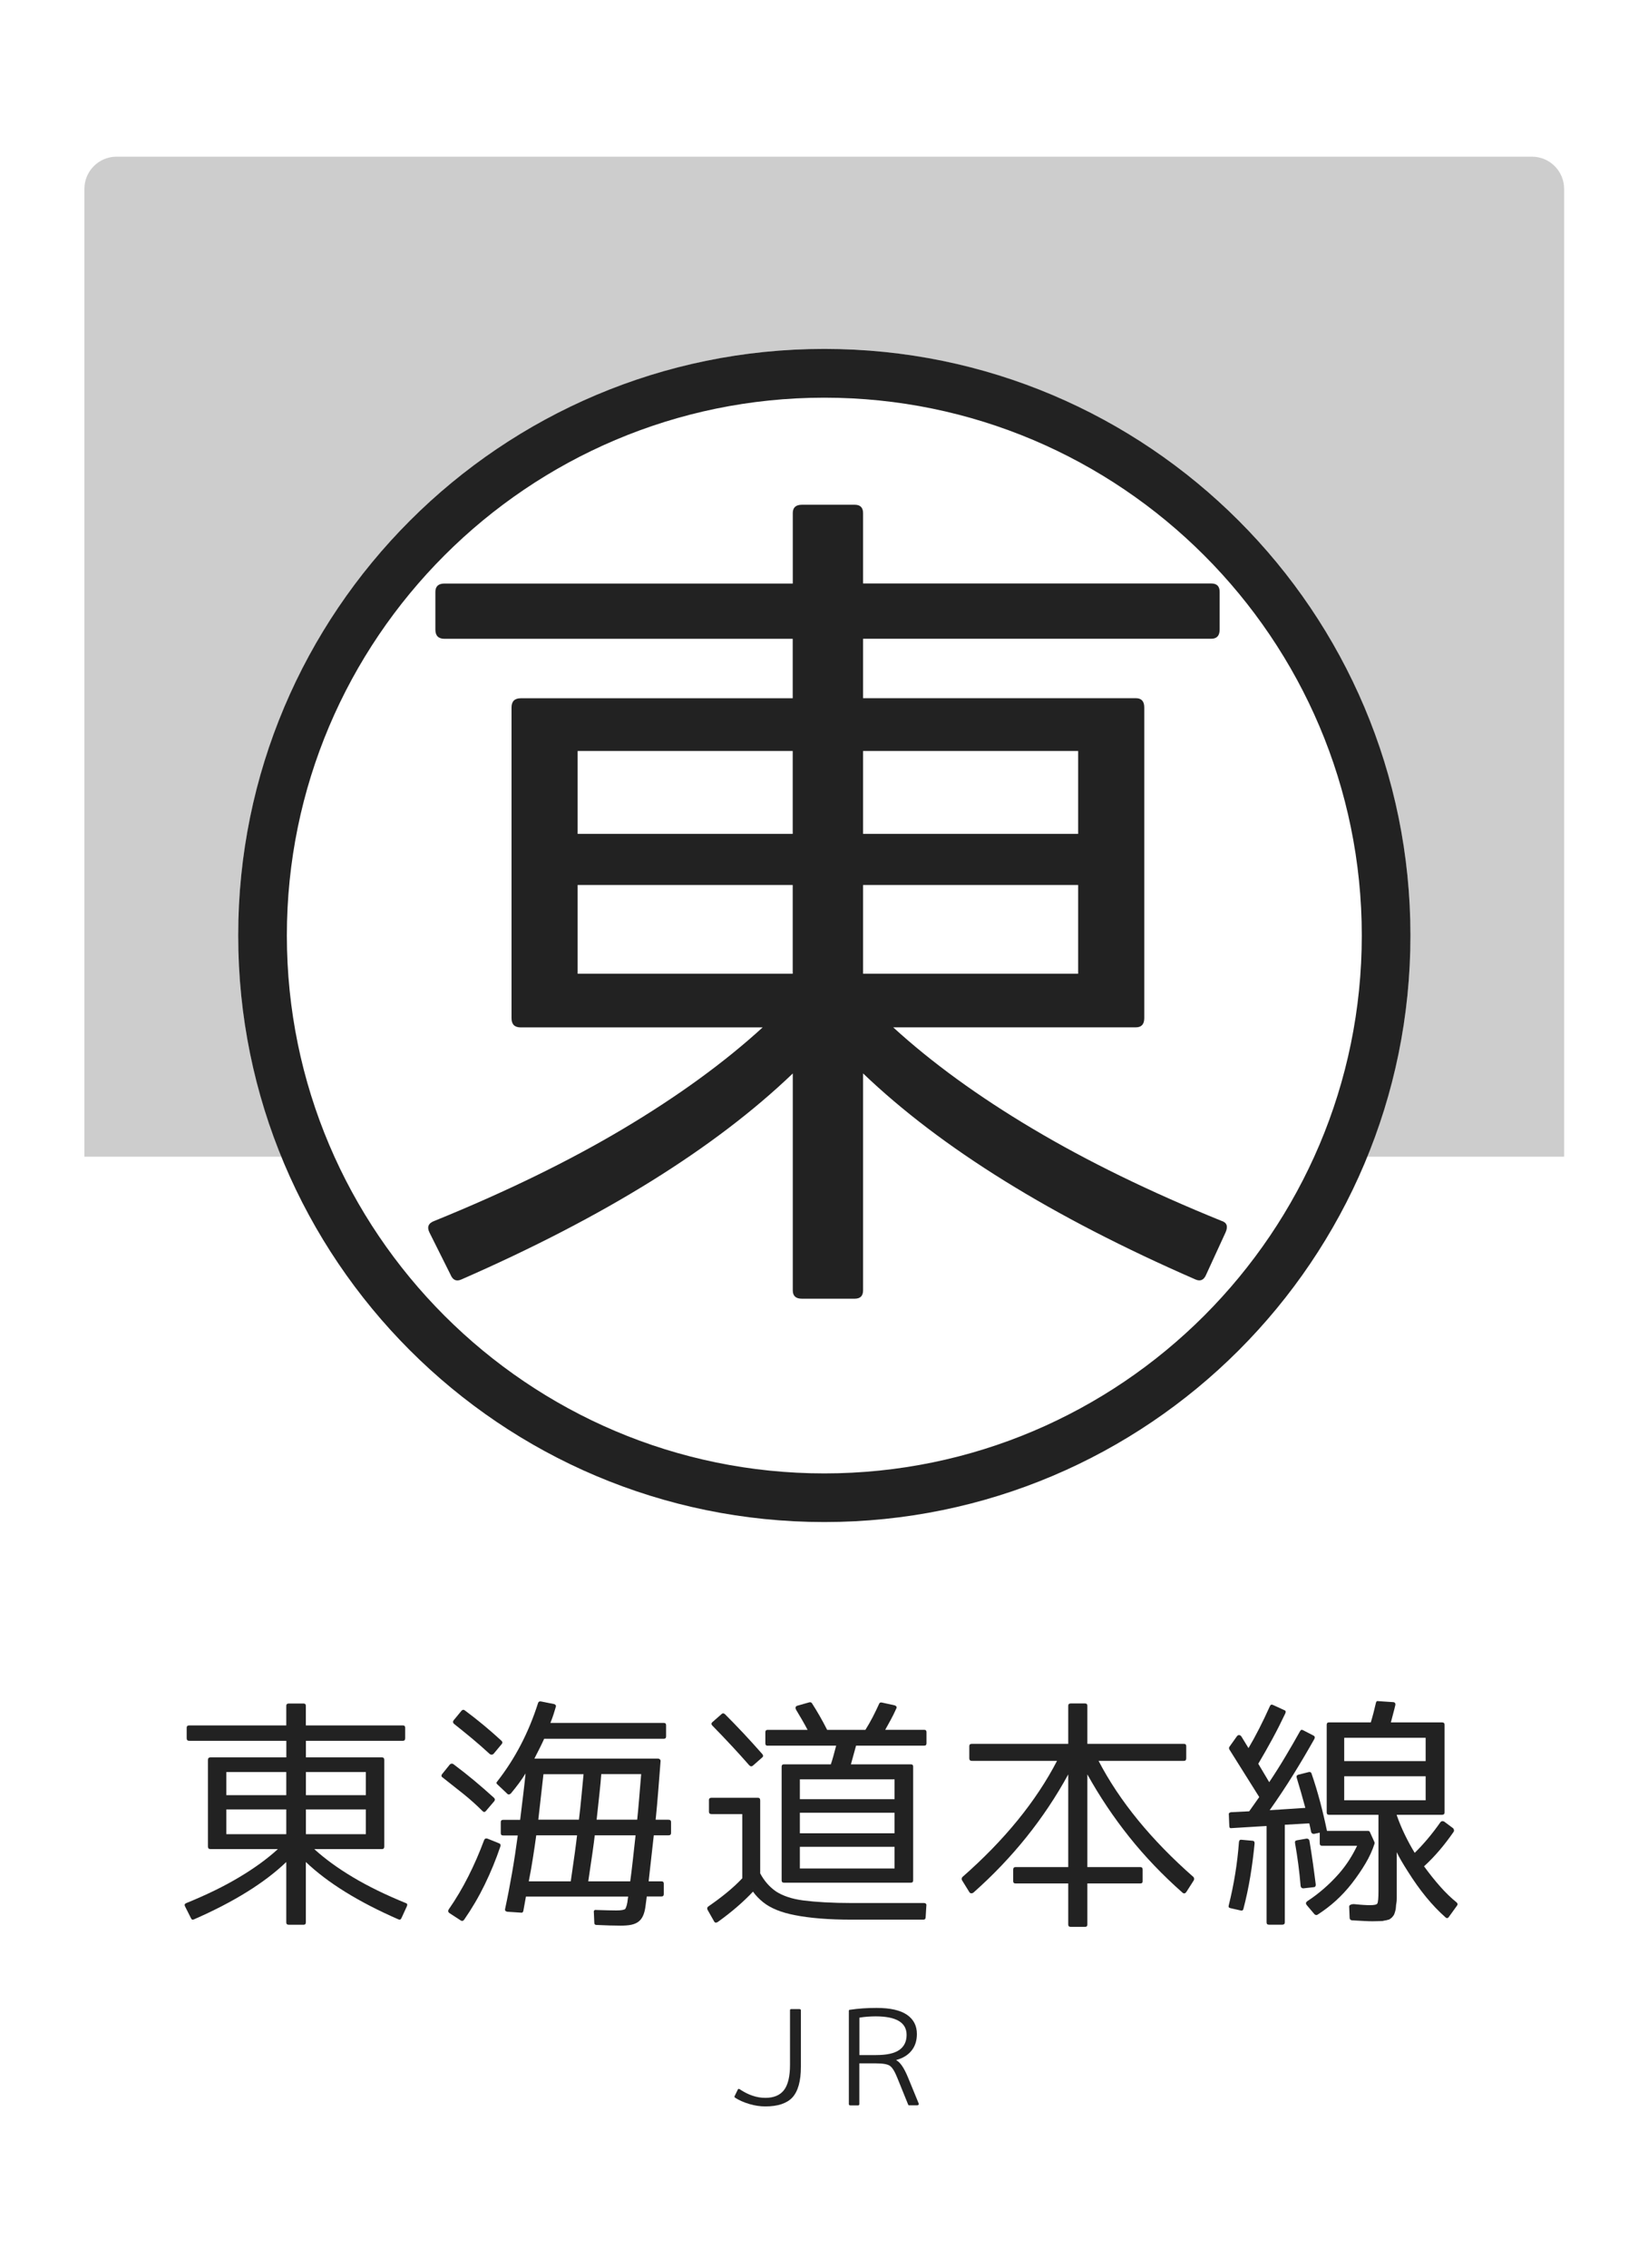
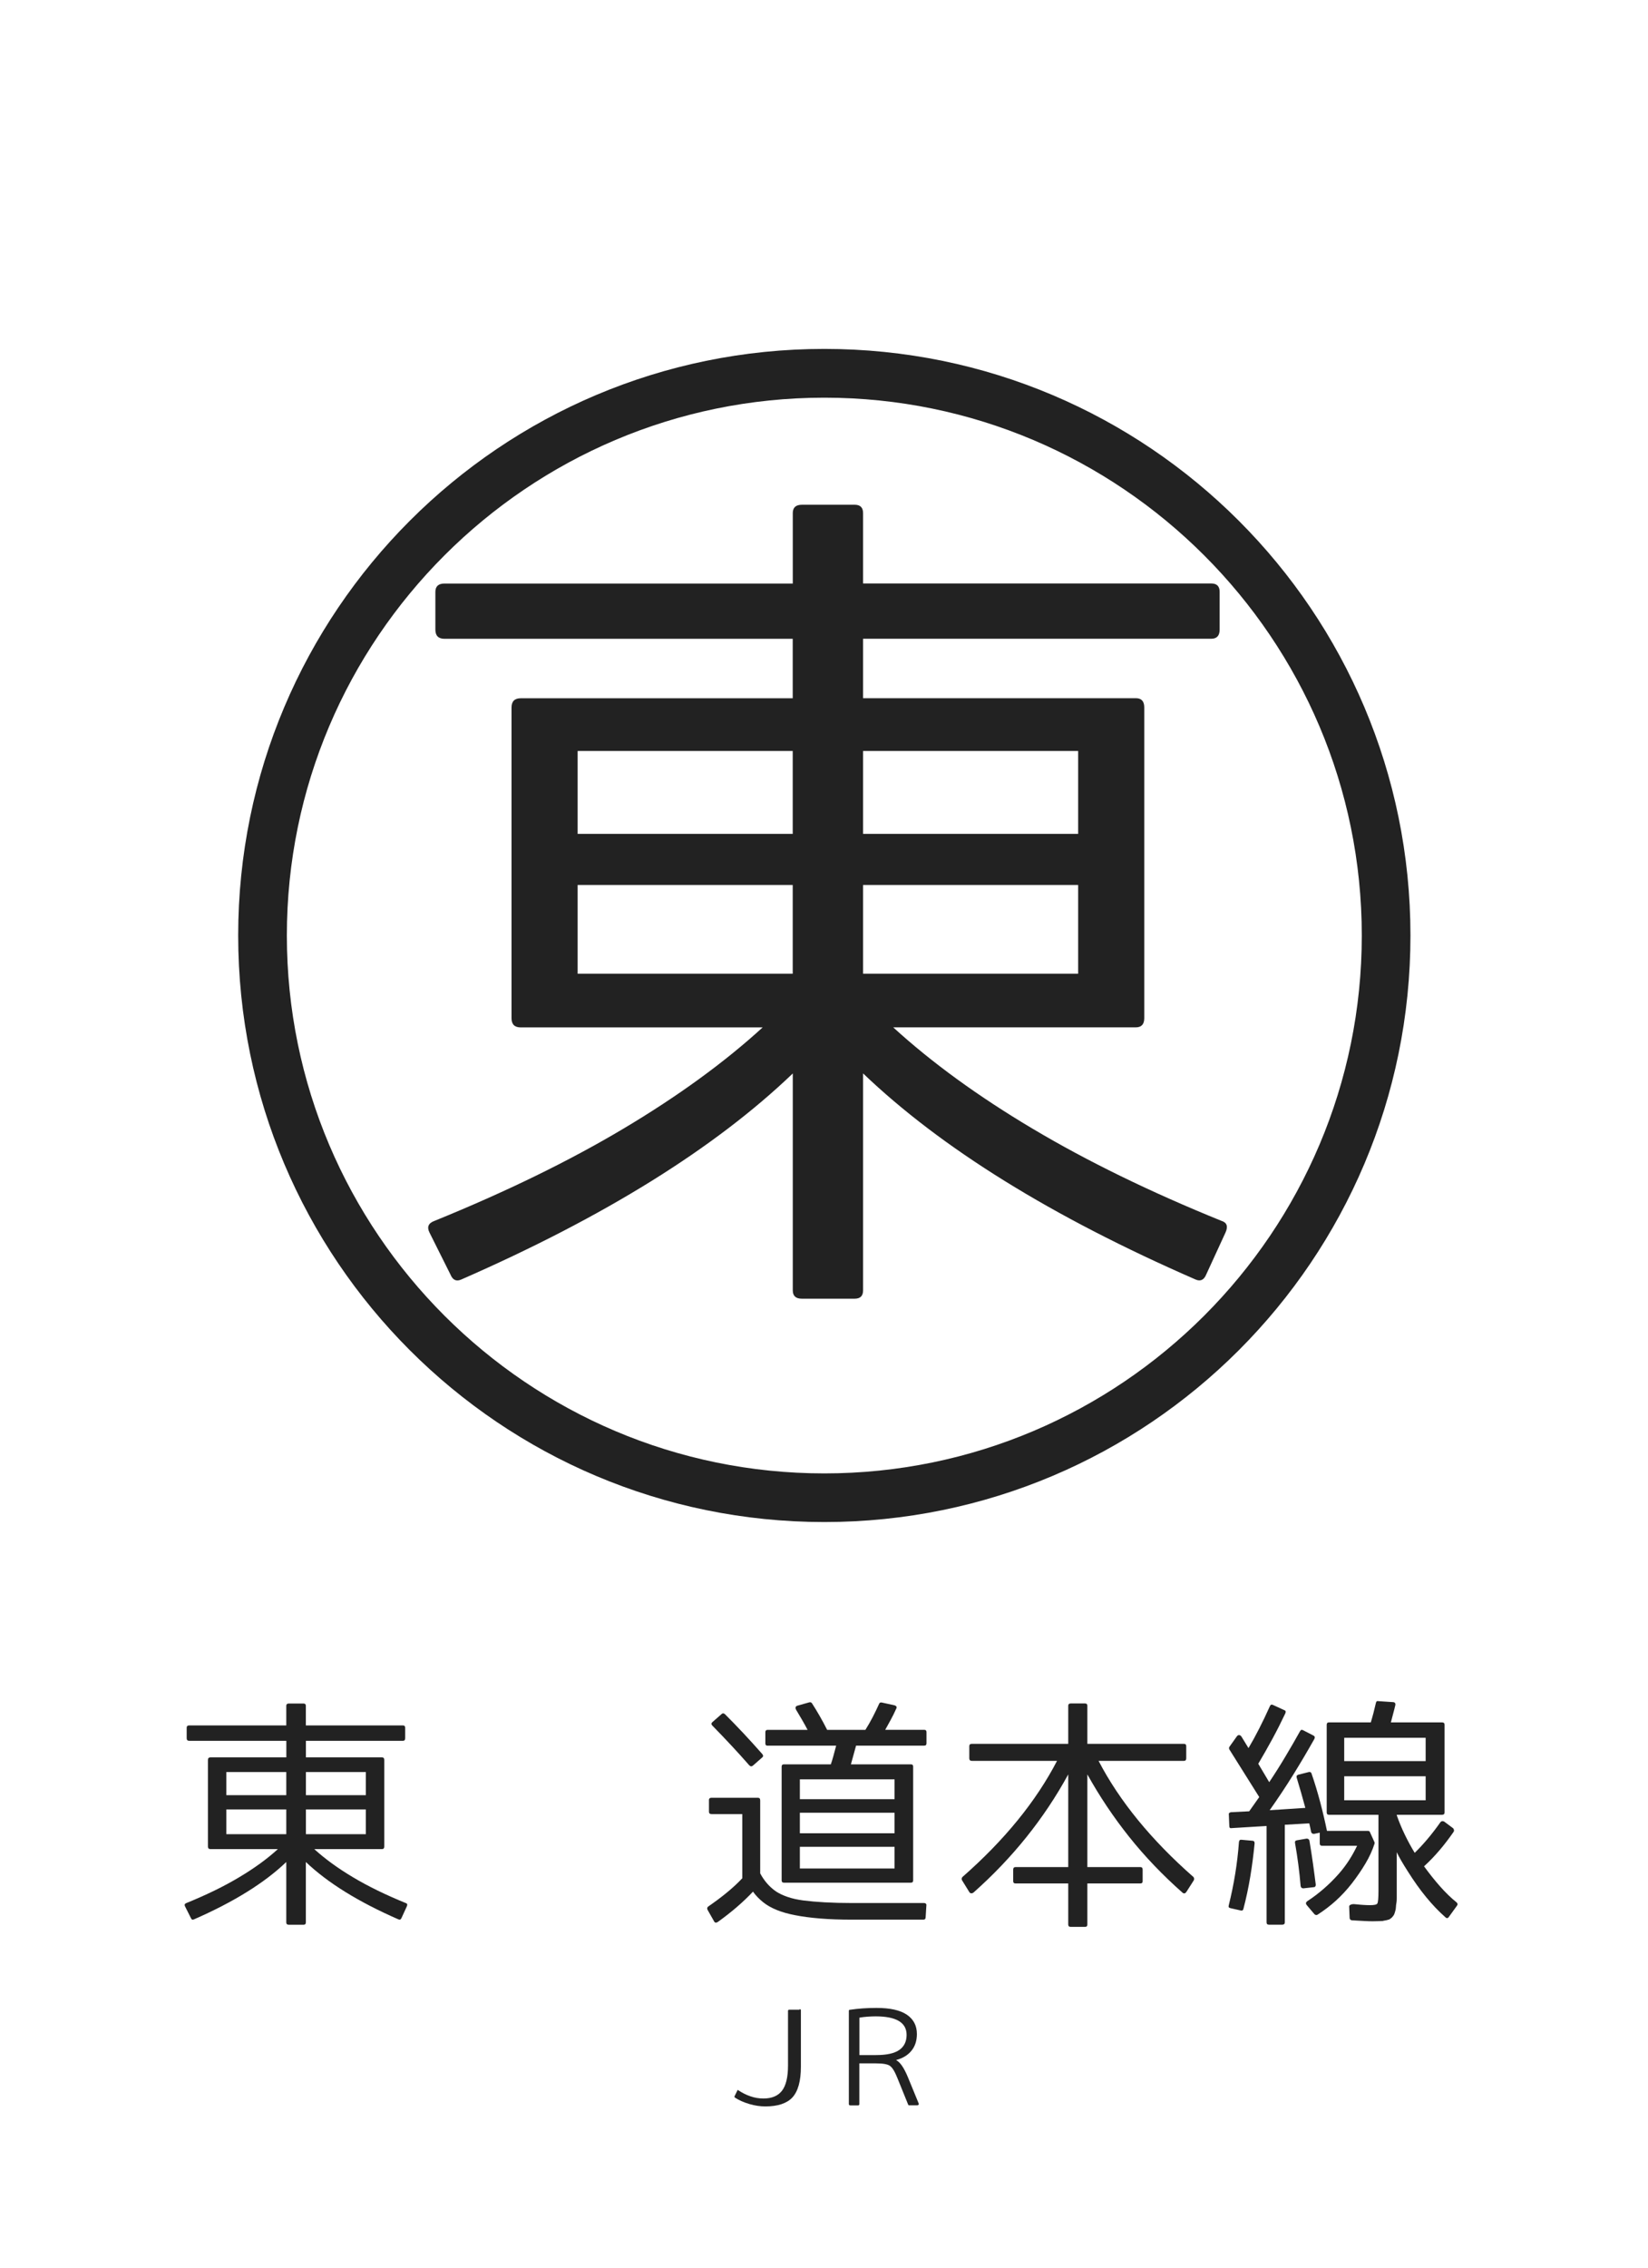
<svg xmlns="http://www.w3.org/2000/svg" version="1.1" x="0px" y="0px" viewBox="0 0 256 352" style="enable-background:new 0 0 256 352;" xml:space="preserve">
  <style type="text/css">
	.st0{fill:#FFFFFF;}
	.st1{opacity:0.4;fill:#828282;}
	.st2{fill:#222222;}
</style>
  <g id="レイヤー_2">
    <rect class="st0" width="256" height="352" />
  </g>
  <g id="レイヤー_1">
-     <path class="st1" d="M242.98,179.55H13.11V29.32c0-2.76,2.24-5,5-5h219.86c2.76,0,5,2.24,5,5V179.55z" />
-     <circle class="st0" cx="128.05" cy="145.21" r="91.05" />
    <path class="st2" d="M128.05,61.73c46.03,0,83.49,37.45,83.49,83.49c0,46.03-37.45,83.49-83.49,83.49   c-46.03,0-83.49-37.45-83.49-83.49C44.56,99.18,82.01,61.73,128.05,61.73 M128.05,54.16C77.76,54.16,37,94.93,37,145.21   c0,50.29,40.76,91.05,91.05,91.05c50.29,0,91.05-40.76,91.05-91.05C219.1,94.93,178.33,54.16,128.05,54.16L128.05,54.16z" />
    <g>
      <path class="st2" d="M123.15,200.3v-33.67c-12.14,11.62-29.3,22.28-51.49,31.98c-0.78,0.35-1.34,0.08-1.69-0.78l-3.25-6.5    c-0.44-0.87-0.17-1.48,0.78-1.82c11.09-4.51,20.87-9.27,29.32-14.3c8.45-5.03,15.67-10.27,21.65-15.73H80.89    c-0.96,0-1.43-0.48-1.43-1.43v-48.23c0-0.95,0.48-1.43,1.43-1.43h42.25v-9.23H69.06c-0.96,0-1.43-0.48-1.43-1.43v-5.85    c0-0.87,0.48-1.3,1.43-1.3h54.09V79.65c0-0.87,0.47-1.3,1.43-1.3h8.19c0.87,0,1.3,0.44,1.3,1.3v10.92h54.09    c0.87,0,1.3,0.44,1.3,1.3v5.85c0,0.96-0.44,1.43-1.3,1.43h-54.09v9.23h42.38c0.87,0,1.3,0.48,1.3,1.43v48.23    c0,0.95-0.44,1.43-1.3,1.43h-37.7c5.98,5.46,13.2,10.71,21.65,15.73c8.45,5.03,18.22,9.8,29.32,14.3    c0.87,0.26,1.08,0.87,0.65,1.82l-2.99,6.5c-0.35,0.87-0.91,1.13-1.69,0.78c-22.28-9.71-39.48-20.37-51.62-31.98v33.67    c0,0.87-0.43,1.3-1.3,1.3h-8.19C123.62,201.6,123.15,201.16,123.15,200.3z M89.73,116.57v12.87h33.41v-12.87H89.73z M89.73,151.15    h33.41v-13.78H89.73V151.15z M134.07,129.44h33.41v-12.87h-33.41V129.44z M134.07,137.37v13.78h33.41v-13.78H134.07z" />
    </g>
    <g>
      <path class="st2" d="M44.47,298.41v-9.38c-3.38,3.24-8.17,6.21-14.35,8.91c-0.22,0.1-0.38,0.02-0.47-0.22l-0.91-1.81    c-0.12-0.24-0.05-0.41,0.22-0.51c3.09-1.26,5.82-2.58,8.17-3.99c2.36-1.4,4.37-2.86,6.03-4.38H32.7c-0.27,0-0.4-0.13-0.4-0.4    v-13.44c0-0.27,0.13-0.4,0.4-0.4h11.78v-2.57H29.4c-0.27,0-0.4-0.13-0.4-0.4v-1.63c0-0.24,0.13-0.36,0.4-0.36h15.07v-3.04    c0-0.24,0.13-0.36,0.4-0.36h2.28c0.24,0,0.36,0.12,0.36,0.36v3.04h15.07c0.24,0,0.36,0.12,0.36,0.36v1.63    c0,0.27-0.12,0.4-0.36,0.4H47.52v2.57h11.81c0.24,0,0.36,0.13,0.36,0.4v13.44c0,0.27-0.12,0.4-0.36,0.4H48.82    c1.67,1.52,3.68,2.98,6.03,4.38c2.35,1.4,5.08,2.73,8.17,3.99c0.24,0.07,0.3,0.24,0.18,0.51l-0.83,1.81    c-0.1,0.24-0.25,0.31-0.47,0.22c-6.21-2.71-11-5.68-14.39-8.91v9.38c0,0.24-0.12,0.36-0.36,0.36h-2.28    C44.6,298.77,44.47,298.65,44.47,298.41z M35.16,275.07v3.59h9.31v-3.59H35.16z M35.16,284.71h9.31v-3.84h-9.31V284.71z     M47.52,278.66h9.31v-3.59h-9.31V278.66z M47.52,280.87v3.84h9.31v-3.84H47.52z" />
-       <path class="st2" d="M76.77,279.6l-1.27,1.49c-0.17,0.22-0.35,0.23-0.54,0.04c-0.94-0.94-1.94-1.84-2.99-2.68    s-2.12-1.69-3.21-2.54c-0.12-0.07-0.18-0.16-0.18-0.27c0-0.11,0.04-0.2,0.11-0.27l1.2-1.49c0.19-0.15,0.37-0.16,0.54-0.04    c1.14,0.85,2.22,1.7,3.26,2.57c1.04,0.87,2.05,1.75,3.04,2.65C76.91,279.23,76.92,279.41,76.77,279.6z M75.72,285.4l1.78,0.72    c0.22,0.07,0.3,0.22,0.25,0.43c-0.7,2.08-1.52,4.07-2.45,5.98c-0.93,1.91-2,3.73-3.21,5.47c-0.15,0.19-0.31,0.23-0.51,0.11    l-1.78-1.16c-0.19-0.14-0.23-0.33-0.11-0.54c1.14-1.64,2.16-3.36,3.06-5.15c0.91-1.79,1.72-3.66,2.45-5.62    C75.29,285.41,75.46,285.33,75.72,285.4z M70.47,267.03l1.23-1.49c0.17-0.17,0.34-0.18,0.51-0.04c1.93,1.43,3.83,3,5.69,4.71    c0.17,0.17,0.18,0.34,0.04,0.51l-1.27,1.52c-0.07,0.07-0.16,0.12-0.27,0.13c-0.11,0.01-0.21-0.02-0.31-0.09    c-0.92-0.85-1.84-1.65-2.77-2.43c-0.93-0.77-1.87-1.53-2.81-2.28C70.34,267.4,70.32,267.22,70.47,267.03z M78.77,278.41    l-1.49-1.41c-0.19-0.15-0.21-0.3-0.04-0.47c2.78-3.55,4.89-7.61,6.34-12.17c0.07-0.22,0.23-0.3,0.47-0.25l1.99,0.4    c0.12,0.02,0.21,0.08,0.27,0.16c0.06,0.08,0.07,0.19,0.02,0.31c-0.1,0.34-0.21,0.71-0.34,1.12c-0.13,0.41-0.3,0.86-0.49,1.34    h17.61c0.24,0,0.36,0.12,0.36,0.36v1.74c0,0.24-0.12,0.36-0.36,0.36H84.53c-0.19,0.43-0.42,0.91-0.67,1.41    c-0.25,0.51-0.54,1.06-0.85,1.67h19.2c0.12,0,0.22,0.04,0.31,0.13c0.08,0.08,0.11,0.19,0.09,0.31c-0.12,1.55-0.24,3.07-0.36,4.58    c-0.12,1.51-0.25,3-0.4,4.47h1.99c0.27,0,0.4,0.12,0.4,0.36v1.7c0,0.24-0.13,0.36-0.4,0.36h-2.28l-0.8,7.14h1.99    c0.24,0,0.36,0.12,0.36,0.36v1.63c0,0.24-0.12,0.36-0.36,0.36h-2.28l-0.18,1.38c-0.07,0.6-0.19,1.11-0.36,1.52    c-0.17,0.41-0.4,0.74-0.71,0.98c-0.3,0.24-0.68,0.41-1.14,0.51c-0.46,0.1-1.03,0.14-1.7,0.14c-1.04,0-2.28-0.04-3.73-0.11    c-0.22,0-0.33-0.11-0.33-0.33l-0.07-1.59c-0.05-0.31,0.08-0.45,0.4-0.4c0.68,0.02,1.26,0.04,1.76,0.05    c0.49,0.01,0.94,0.02,1.32,0.02c0.77,0,1.24-0.08,1.41-0.25c0.07-0.12,0.14-0.31,0.22-0.56c0.07-0.25,0.13-0.62,0.18-1.1    l0.04-0.25H81.7l-0.4,2.21c-0.05,0.24-0.18,0.34-0.4,0.29l-2.1-0.14c-0.29-0.05-0.4-0.21-0.33-0.47c0.39-1.81,0.74-3.66,1.07-5.54    c0.33-1.88,0.62-3.83,0.89-5.83h-2.28c-0.24,0-0.36-0.12-0.36-0.36v-1.7c0-0.24,0.12-0.36,0.36-0.36h2.65    c0.19-1.59,0.36-2.99,0.51-4.2c0.15-1.21,0.25-2.21,0.33-3.01c-0.29,0.48-0.63,0.98-1.01,1.5c-0.39,0.52-0.81,1.06-1.27,1.61    C79.13,278.59,78.94,278.6,78.77,278.41z M82.14,292.03h6.52c0.51-3.43,0.83-5.81,0.98-7.14H83.3c-0.17,1.23-0.34,2.43-0.53,3.59    C82.59,289.64,82.38,290.82,82.14,292.03z M83.62,282.46h6.31c0.15-1.18,0.27-2.35,0.38-3.51c0.11-1.16,0.22-2.34,0.34-3.55h-6.23    L83.62,282.46z M91.38,292.03h6.52c0.12-0.87,0.25-1.9,0.38-3.08c0.13-1.18,0.28-2.54,0.45-4.06h-6.34    c-0.07,0.63-0.19,1.54-0.36,2.74C91.86,288.82,91.64,290.29,91.38,292.03z M92.68,282.46h6.3c0.1-0.89,0.19-1.93,0.29-3.1    c0.1-1.17,0.21-2.49,0.33-3.97h-6.2c-0.05,0.77-0.14,1.75-0.27,2.92S92.85,280.87,92.68,282.46z" />
      <path class="st2" d="M110.12,279.46c0-0.27,0.13-0.4,0.4-0.4h7.21c0.24,0,0.36,0.13,0.36,0.4v11.34c0.65,1.21,1.49,2.15,2.5,2.83    c0.48,0.31,1.07,0.59,1.78,0.83c0.7,0.24,1.51,0.42,2.43,0.54c0.94,0.12,2.05,0.22,3.32,0.29c1.27,0.07,2.71,0.11,4.33,0.11h11.09    c0.12,0,0.22,0.04,0.29,0.11s0.1,0.17,0.07,0.29l-0.11,1.78c0,0.27-0.12,0.4-0.36,0.4h-11.09c-1.84,0-3.49-0.06-4.95-0.18    c-1.46-0.12-2.75-0.29-3.86-0.51c-2.17-0.41-3.84-1.09-5-2.03c-0.63-0.51-1.15-1.05-1.56-1.63c-1.52,1.62-3.35,3.19-5.47,4.71    c-0.27,0.17-0.46,0.13-0.58-0.11l-1.01-1.78c-0.1-0.22-0.06-0.39,0.11-0.51c1.01-0.7,1.97-1.41,2.86-2.14s1.7-1.47,2.43-2.25    v-9.96h-4.78c-0.27,0-0.4-0.12-0.4-0.36V279.46z M116.97,274.06c-0.19,0.17-0.39,0.16-0.58-0.04c-1.67-1.91-3.58-3.96-5.73-6.16    c-0.19-0.19-0.19-0.37,0-0.54l1.45-1.27c0.15-0.14,0.31-0.13,0.51,0.04c0.94,0.94,1.9,1.93,2.86,2.95    c0.97,1.03,1.94,2.11,2.94,3.24c0.17,0.22,0.16,0.4-0.04,0.54L116.97,274.06z M119.25,270.98c-0.24,0-0.36-0.12-0.36-0.36v-1.74    c0-0.24,0.12-0.36,0.36-0.36h6.2c-0.29-0.56-0.59-1.09-0.89-1.61c-0.3-0.52-0.6-1.02-0.89-1.5c-0.17-0.34-0.1-0.56,0.22-0.65    l1.81-0.51c0.19-0.05,0.34,0,0.43,0.14c0.39,0.6,0.78,1.25,1.18,1.94s0.79,1.42,1.18,2.19h5.94c0.41-0.65,0.79-1.32,1.14-1.99    c0.35-0.68,0.68-1.36,1-2.07c0.07-0.17,0.22-0.23,0.43-0.18l1.96,0.43c0.31,0.1,0.4,0.28,0.25,0.54c-0.27,0.6-0.55,1.18-0.85,1.72    c-0.3,0.54-0.59,1.06-0.85,1.54h6.05c0.24,0,0.36,0.12,0.36,0.36v1.74c0,0.24-0.12,0.36-0.36,0.36h-10.58l-0.8,2.9h9.31    c0.24,0,0.36,0.12,0.36,0.36v17.65c0,0.24-0.12,0.36-0.36,0.36h-19.71c-0.24,0-0.36-0.12-0.36-0.36v-17.65    c0-0.24,0.12-0.36,0.36-0.36h7.28c0.12-0.34,0.25-0.75,0.38-1.23c0.13-0.48,0.28-1.04,0.45-1.67H119.25z M124.25,279.28h14.71    v-3.08h-14.71V279.28z M124.25,281.38v3.19h14.71v-3.19H124.25z M124.25,286.67v3.37h14.71v-3.37H124.25z" />
      <path class="st2" d="M164.2,273.33h-13.23c-0.27,0-0.4-0.13-0.4-0.4v-1.88c0-0.24,0.13-0.36,0.4-0.36h14.97v-5.91    c0-0.24,0.13-0.36,0.4-0.36h2.21c0.24,0,0.36,0.12,0.36,0.36v5.91h15c0.24,0,0.36,0.12,0.36,0.36v1.88c0,0.27-0.12,0.4-0.36,0.4    h-13.26c3.26,6.26,8.18,12.27,14.75,18.04c0.12,0.17,0.13,0.34,0.04,0.51l-1.16,1.81c-0.17,0.24-0.36,0.28-0.58,0.11    c-3.09-2.73-5.86-5.62-8.3-8.68c-2.44-3.06-4.6-6.29-6.49-9.69v14.39h8.23c0.24,0,0.36,0.13,0.36,0.4v1.78    c0,0.24-0.12,0.36-0.36,0.36h-8.23v6.38c0,0.24-0.12,0.36-0.36,0.36h-2.21c-0.27,0-0.4-0.12-0.4-0.36v-6.38h-8.19    c-0.24,0-0.36-0.12-0.36-0.36v-1.78c0-0.27,0.12-0.4,0.36-0.4h8.19v-14.39c-3.75,6.86-8.66,12.98-14.75,18.37    c-0.1,0.07-0.21,0.1-0.33,0.09c-0.12-0.01-0.22-0.08-0.29-0.2l-1.12-1.81c-0.1-0.17-0.08-0.34,0.04-0.51    C156.04,285.63,160.94,279.61,164.2,273.33z" />
      <path class="st2" d="M191.16,296.2c-0.27-0.05-0.36-0.19-0.29-0.43c0.82-3.29,1.35-6.57,1.59-9.86c0.05-0.27,0.18-0.37,0.4-0.33    l1.67,0.15c0.24,0,0.36,0.13,0.36,0.4c-0.17,1.76-0.39,3.48-0.67,5.16c-0.28,1.68-0.63,3.35-1.07,5.02    c-0.05,0.22-0.18,0.3-0.4,0.25L191.16,296.2z M203.3,275.07c0.24-0.05,0.39,0.04,0.44,0.25c0.51,1.47,0.95,2.95,1.34,4.42    s0.74,2.96,1.05,4.46h6.38c0.14,0,0.24,0.06,0.29,0.18l0.72,1.59c0.02,0.07,0.02,0.14,0,0.22c-0.34,1.04-0.8,2.06-1.4,3.06    c-0.59,1-1.3,2.04-2.12,3.1c-0.77,0.99-1.6,1.88-2.48,2.68c-0.88,0.8-1.83,1.52-2.84,2.17c-0.14,0.1-0.3,0.08-0.47-0.04    l-1.23-1.45c-0.17-0.22-0.14-0.41,0.07-0.58c0.89-0.58,1.75-1.23,2.57-1.94c0.82-0.71,1.61-1.49,2.36-2.34    c0.63-0.72,1.17-1.45,1.63-2.17c0.46-0.72,0.86-1.45,1.2-2.17h-5.44c-0.24,0-0.36-0.12-0.36-0.36v-1.67l-0.87,0.18    c-0.24,0.02-0.4-0.07-0.47-0.29c-0.05-0.27-0.1-0.53-0.16-0.78c-0.06-0.25-0.1-0.44-0.13-0.56l-3.8,0.22v15.15    c0,0.24-0.13,0.36-0.4,0.36h-2.07c-0.24,0-0.36-0.12-0.36-0.36v-14.96l-5.43,0.33c-0.24,0.05-0.36-0.06-0.36-0.33l-0.07-1.74    c-0.05-0.22,0.06-0.35,0.33-0.4l2.83-0.14l1.56-2.21l-4.64-7.39c-0.07-0.14-0.07-0.28,0-0.4l1.16-1.63    c0.1-0.14,0.22-0.21,0.36-0.2c0.14,0.01,0.27,0.09,0.36,0.24l1.09,1.78c1.09-1.83,2.2-4.01,3.33-6.52    c0.1-0.22,0.25-0.28,0.47-0.18l1.74,0.8c0.24,0.07,0.3,0.24,0.18,0.51c-0.63,1.33-1.29,2.64-1.99,3.93    c-0.7,1.29-1.44,2.59-2.21,3.89l1.7,2.86c0.92-1.38,1.77-2.72,2.55-4.04c0.79-1.32,1.53-2.6,2.23-3.86    c0.12-0.24,0.29-0.29,0.51-0.15l1.56,0.8c0.22,0.1,0.28,0.27,0.18,0.51c-1.06,1.88-2.16,3.75-3.3,5.58    c-1.14,1.84-2.36,3.67-3.66,5.51l5.54-0.36c-0.22-0.8-0.44-1.58-0.65-2.34c-0.22-0.76-0.45-1.54-0.69-2.34    c-0.07-0.24,0.01-0.4,0.25-0.47L203.3,275.07z M202.97,285.4c0.24,0,0.39,0.11,0.44,0.33c0.22,1.3,0.4,2.52,0.56,3.64    c0.16,1.12,0.29,2.18,0.42,3.17c0,0.27-0.11,0.4-0.33,0.4l-1.59,0.18c-0.24,0-0.39-0.12-0.43-0.36c-0.19-2.25-0.48-4.47-0.87-6.67    c-0.05-0.24,0.05-0.39,0.29-0.43L202.97,285.4z M212.79,295.73c0.68,0,1.06-0.08,1.16-0.25c0.12-0.19,0.18-0.85,0.18-1.96V281.7    h-7.68c-0.24,0-0.36-0.12-0.36-0.36v-13.62c0-0.24,0.12-0.36,0.36-0.36h6.49c0.15-0.48,0.28-0.98,0.42-1.49    c0.13-0.51,0.26-1.03,0.38-1.56c0.05-0.22,0.17-0.3,0.36-0.25l2.25,0.15c0.31,0,0.45,0.16,0.4,0.47c-0.1,0.43-0.21,0.87-0.33,1.3    s-0.24,0.89-0.36,1.38h7.94c0.27,0,0.4,0.12,0.4,0.36v13.62c0,0.24-0.13,0.36-0.4,0.36h-7.03v0.07c0.36,1.04,0.78,2.04,1.25,3.01    c0.47,0.97,0.98,1.91,1.54,2.83c1.38-1.35,2.71-2.93,3.99-4.75c0.15-0.19,0.34-0.23,0.58-0.11l1.41,1.05    c0.14,0.19,0.17,0.38,0.07,0.54c-0.7,1.01-1.43,1.97-2.19,2.86c-0.76,0.89-1.56,1.73-2.41,2.5c0.85,1.16,1.68,2.21,2.52,3.15    c0.83,0.94,1.68,1.76,2.55,2.46c0.17,0.17,0.18,0.34,0.04,0.51l-1.23,1.7c-0.17,0.27-0.36,0.29-0.58,0.07    c-2.03-1.79-3.96-4.14-5.8-7.07c-0.82-1.28-1.4-2.28-1.74-3.01v5.94c0,0.46,0,0.85,0,1.16c0,0.31-0.01,0.54-0.04,0.69    c-0.05,0.26-0.08,0.51-0.09,0.74c-0.01,0.23-0.04,0.42-0.09,0.56c-0.12,0.46-0.24,0.74-0.36,0.83c-0.1,0.17-0.3,0.35-0.62,0.54    h-0.07c-0.12,0.05-0.25,0.08-0.4,0.11c-0.15,0.02-0.33,0.06-0.54,0.11h-0.07c-0.12,0-0.3,0.01-0.54,0.02    c-0.24,0.01-0.56,0.02-0.94,0.02c-0.31,0-0.74-0.01-1.27-0.04c-0.53-0.02-1.18-0.06-1.96-0.11c-0.22-0.05-0.33-0.18-0.33-0.4    l-0.07-1.74c0-0.12,0.08-0.22,0.25-0.29c0.17-0.07,0.39-0.1,0.65-0.07C211.51,295.69,212.28,295.73,212.79,295.73z M208.81,273.37    h12.65v-3.62h-12.65V273.37z M208.81,275.72v3.73h12.65v-3.73H208.81z" />
    </g>
    <g>
-       <path class="st2" d="M124.2,311.87c0.14,0,0.21,0.07,0.21,0.19v8.75c0,2.22-0.44,3.81-1.33,4.78c-0.87,0.92-2.27,1.38-4.19,1.38    c-0.81,0-1.63-0.12-2.48-0.37c-0.85-0.25-1.6-0.58-2.23-0.99c-0.1-0.08-0.12-0.16-0.06-0.25l0.47-0.96    c0.06-0.16,0.17-0.19,0.31-0.1c0.66,0.44,1.32,0.78,1.98,1c0.66,0.23,1.33,0.34,2.02,0.34c1.3,0,2.26-0.4,2.88-1.2    c0.62-0.8,0.94-2.11,0.94-3.93v-8.46c0-0.13,0.06-0.19,0.19-0.19H124.2z" />
+       <path class="st2" d="M124.2,311.87c0.14,0,0.21,0.07,0.21,0.19v8.75c0,2.22-0.44,3.81-1.33,4.78c-0.87,0.92-2.27,1.38-4.19,1.38    c-0.81,0-1.63-0.12-2.48-0.37c-0.85-0.25-1.6-0.58-2.23-0.99c-0.1-0.08-0.12-0.16-0.06-0.25l0.47-0.96    c0.66,0.44,1.32,0.78,1.98,1c0.66,0.23,1.33,0.34,2.02,0.34c1.3,0,2.26-0.4,2.88-1.2    c0.62-0.8,0.94-2.11,0.94-3.93v-8.46c0-0.13,0.06-0.19,0.19-0.19H124.2z" />
      <path class="st2" d="M132.06,326.8c-0.13,0-0.2-0.06-0.2-0.2v-14.46c0-0.12,0.05-0.17,0.16-0.17c1.33-0.2,2.7-0.29,4.13-0.29    c2.12,0,3.69,0.35,4.73,1.06s1.55,1.71,1.55,2.99c0,1.04-0.28,1.9-0.84,2.59c-0.56,0.69-1.34,1.17-2.36,1.44v0.04    c0.6,0.3,1.2,1.18,1.81,2.65l1.66,4.04c0.04,0.08,0.04,0.15-0.01,0.21c-0.05,0.07-0.11,0.1-0.21,0.1h-1.25    c-0.09,0-0.14-0.04-0.16-0.12l-1.7-4.19c-0.39-0.97-0.77-1.58-1.15-1.83c-0.36-0.25-1.08-0.37-2.14-0.37h-2.59v6.32    c0,0.13-0.07,0.2-0.2,0.2H132.06z M133.5,319h2.59c1.64,0,2.84-0.26,3.6-0.79c0.76-0.53,1.14-1.31,1.14-2.35    c0-1.91-1.61-2.87-4.81-2.87c-0.43,0-0.85,0.02-1.27,0.05c-0.42,0.03-0.83,0.08-1.25,0.15V319z" />
    </g>
    <g>
	</g>
    <g>
	</g>
    <g>
	</g>
    <g>
	</g>
    <g>
	</g>
    <g>
	</g>
    <g>
	</g>
    <g>
	</g>
    <g>
	</g>
    <g>
	</g>
    <g>
	</g>
    <g>
	</g>
    <g>
	</g>
    <g>
	</g>
    <g>
	</g>
  </g>
</svg>